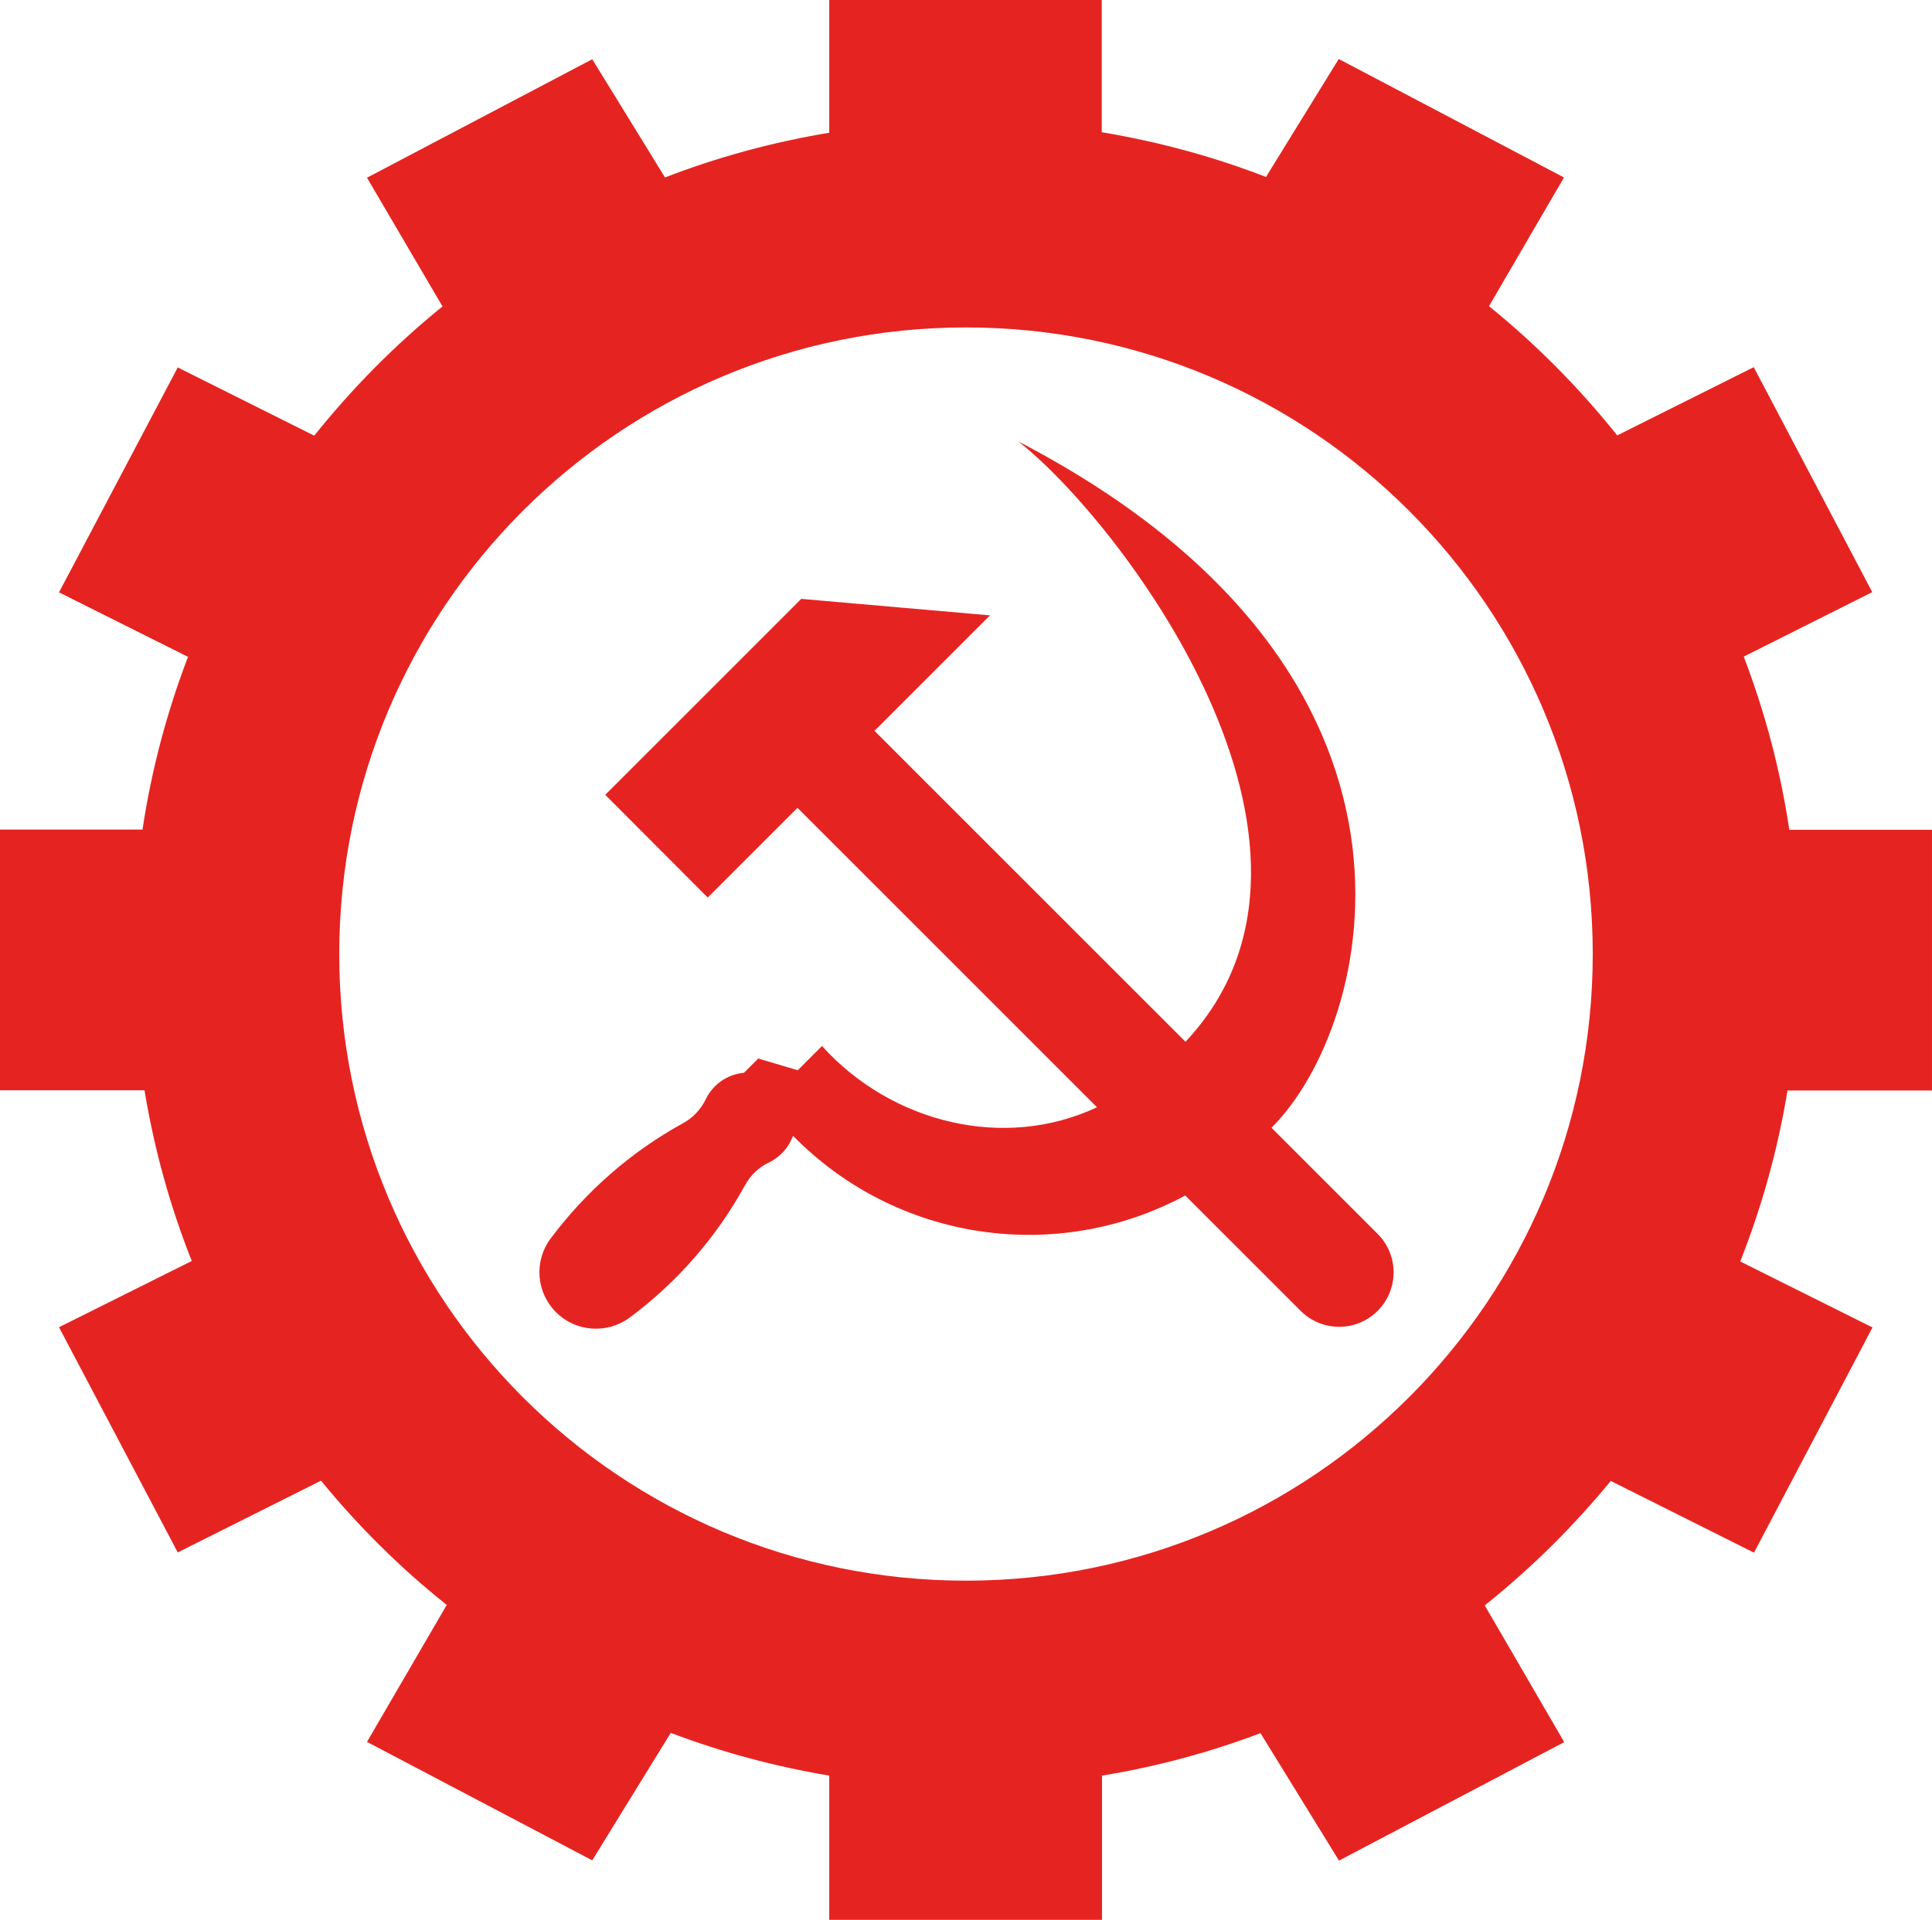
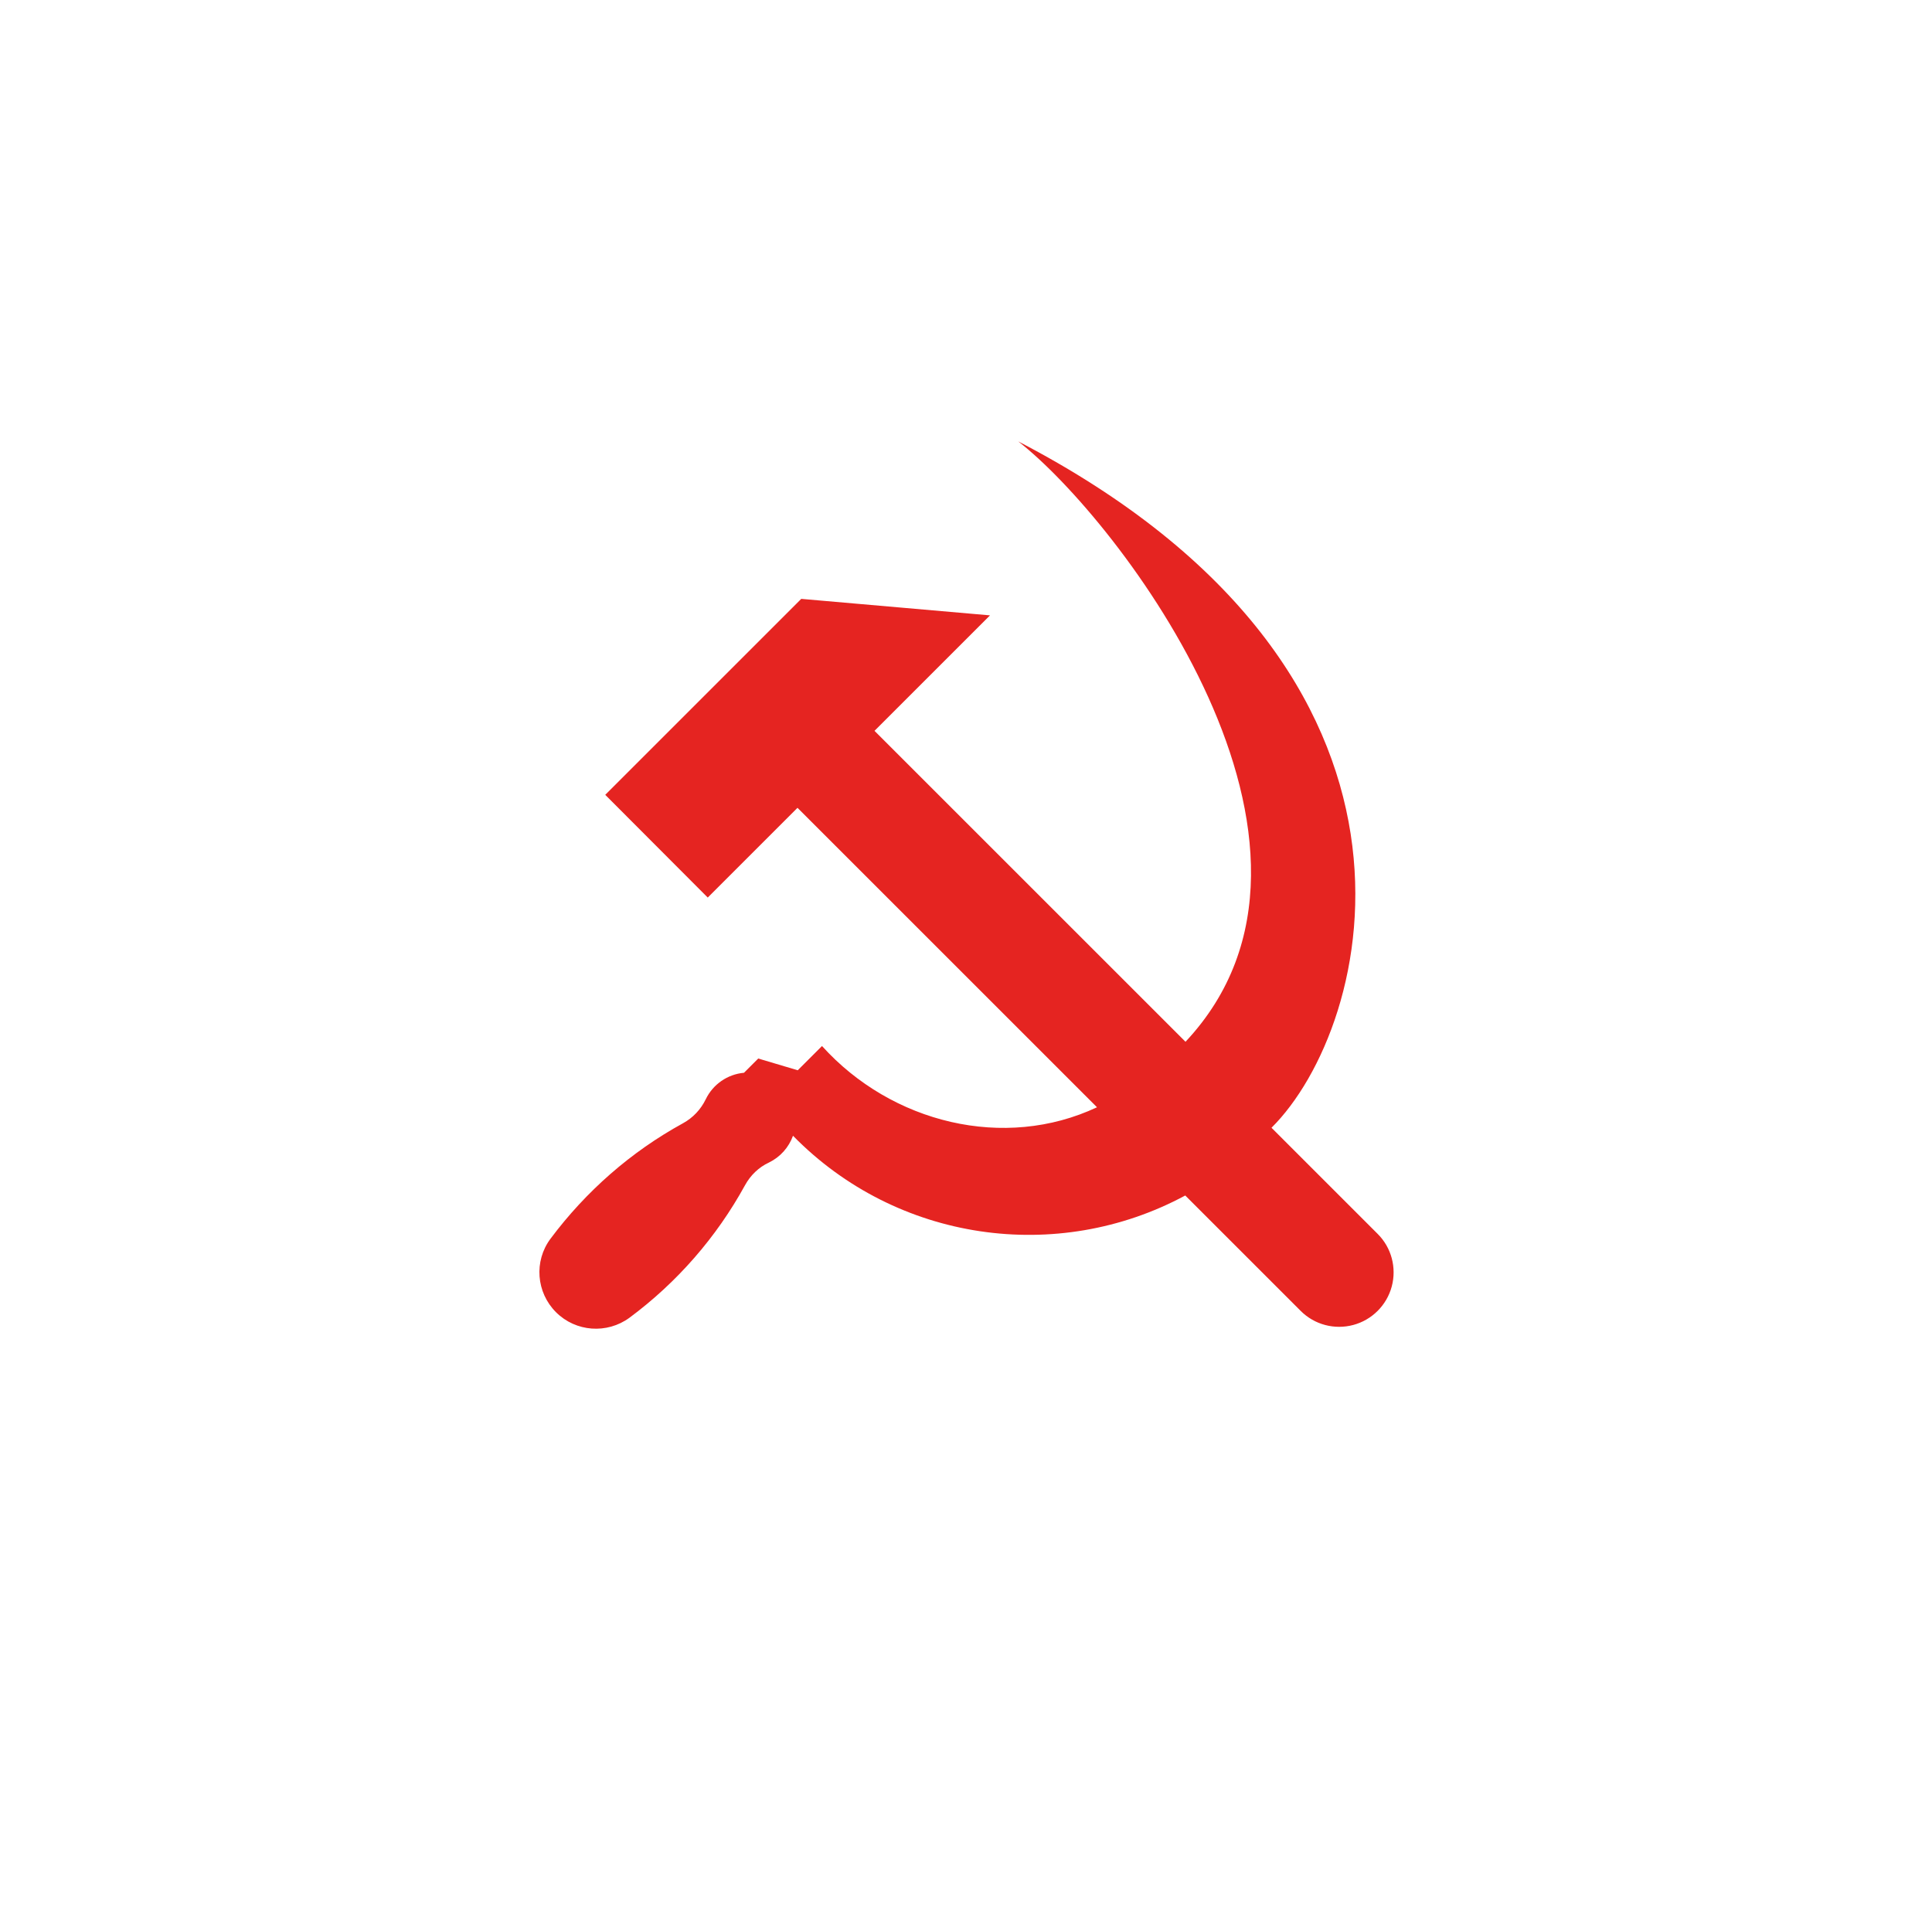
<svg xmlns="http://www.w3.org/2000/svg" id="Camada_2" data-name="Camada 2" viewBox="0 0 77.28 76.81">
  <defs>
    <style> .cls-1 { fill: #e52421; } </style>
  </defs>
  <g id="Camada_1-2" data-name="Camada 1">
    <g>
      <path class="cls-1" d="M50.86,45.12c4.07-4.04,7.75-18.16-10.13-27.46,3.98,3.09,14.05,16.17,6.69,24.02l-12.44-12.44,4.62-4.62-7.55-.66-7.84,7.84,4.1,4.11,3.59-3.59,11.98,11.98c-3.7,1.74-8.21.64-11-2.45l-.97.97-1.58-.47-.57.57c-.66.06-1.24.46-1.53,1.06-.2.41-.51.74-.91.96-2.08,1.14-3.88,2.72-5.3,4.62-.67.9-.57,2.15.22,2.94.79.79,2.04.88,2.94.22,1.9-1.41,3.48-3.22,4.62-5.3.22-.4.55-.72.96-.91.45-.22.79-.6.96-1.07,4.15,4.24,10.57,5.15,15.69,2.39l4.62,4.62c.55.55,1.35.76,2.1.56.75-.2,1.34-.79,1.54-1.54.2-.75-.01-1.55-.56-2.1l-4.23-4.23Z" />
-       <path class="cls-1" d="M71.57,33.18c-.36-2.4-.98-4.71-1.82-6.91l5.14-2.58-4.74-9-5.46,2.73c-1.52-1.9-3.24-3.64-5.13-5.17l3-5.15-9.01-4.74-2.91,4.72c-2.09-.81-4.29-1.41-6.57-1.79V0h-10.9v5.31c-2.28.38-4.48.98-6.57,1.79l-2.91-4.73-9.01,4.74,3.02,5.15c-1.89,1.53-3.61,3.27-5.13,5.17l-5.46-2.73-4.75,9,5.16,2.58c-.84,2.2-1.46,4.51-1.82,6.91H0v10.43h5.78c.39,2.37,1.03,4.66,1.89,6.83l-5.31,2.65,4.75,9.01,5.73-2.87c1.5,1.83,3.18,3.5,5.03,4.97l-3.19,5.48,9.01,4.74,3.14-5.1c2.03.77,4.14,1.34,6.34,1.71v5.78h10.91v-5.78c2.19-.36,4.31-.93,6.34-1.7l3.14,5.1,9.01-4.74-3.18-5.47c1.85-1.48,3.54-3.15,5.04-4.98l5.73,2.87,4.74-9.01-5.29-2.64c.86-2.18,1.5-4.46,1.89-6.84h5.78v-10.43h-5.7ZM38.64,63.24c-13.85,0-25.07-11.22-25.07-25.07s11.22-25.07,25.07-25.07,25.07,11.22,25.07,25.07-11.23,25.07-25.07,25.07Z" />
    </g>
  </g>
</svg>